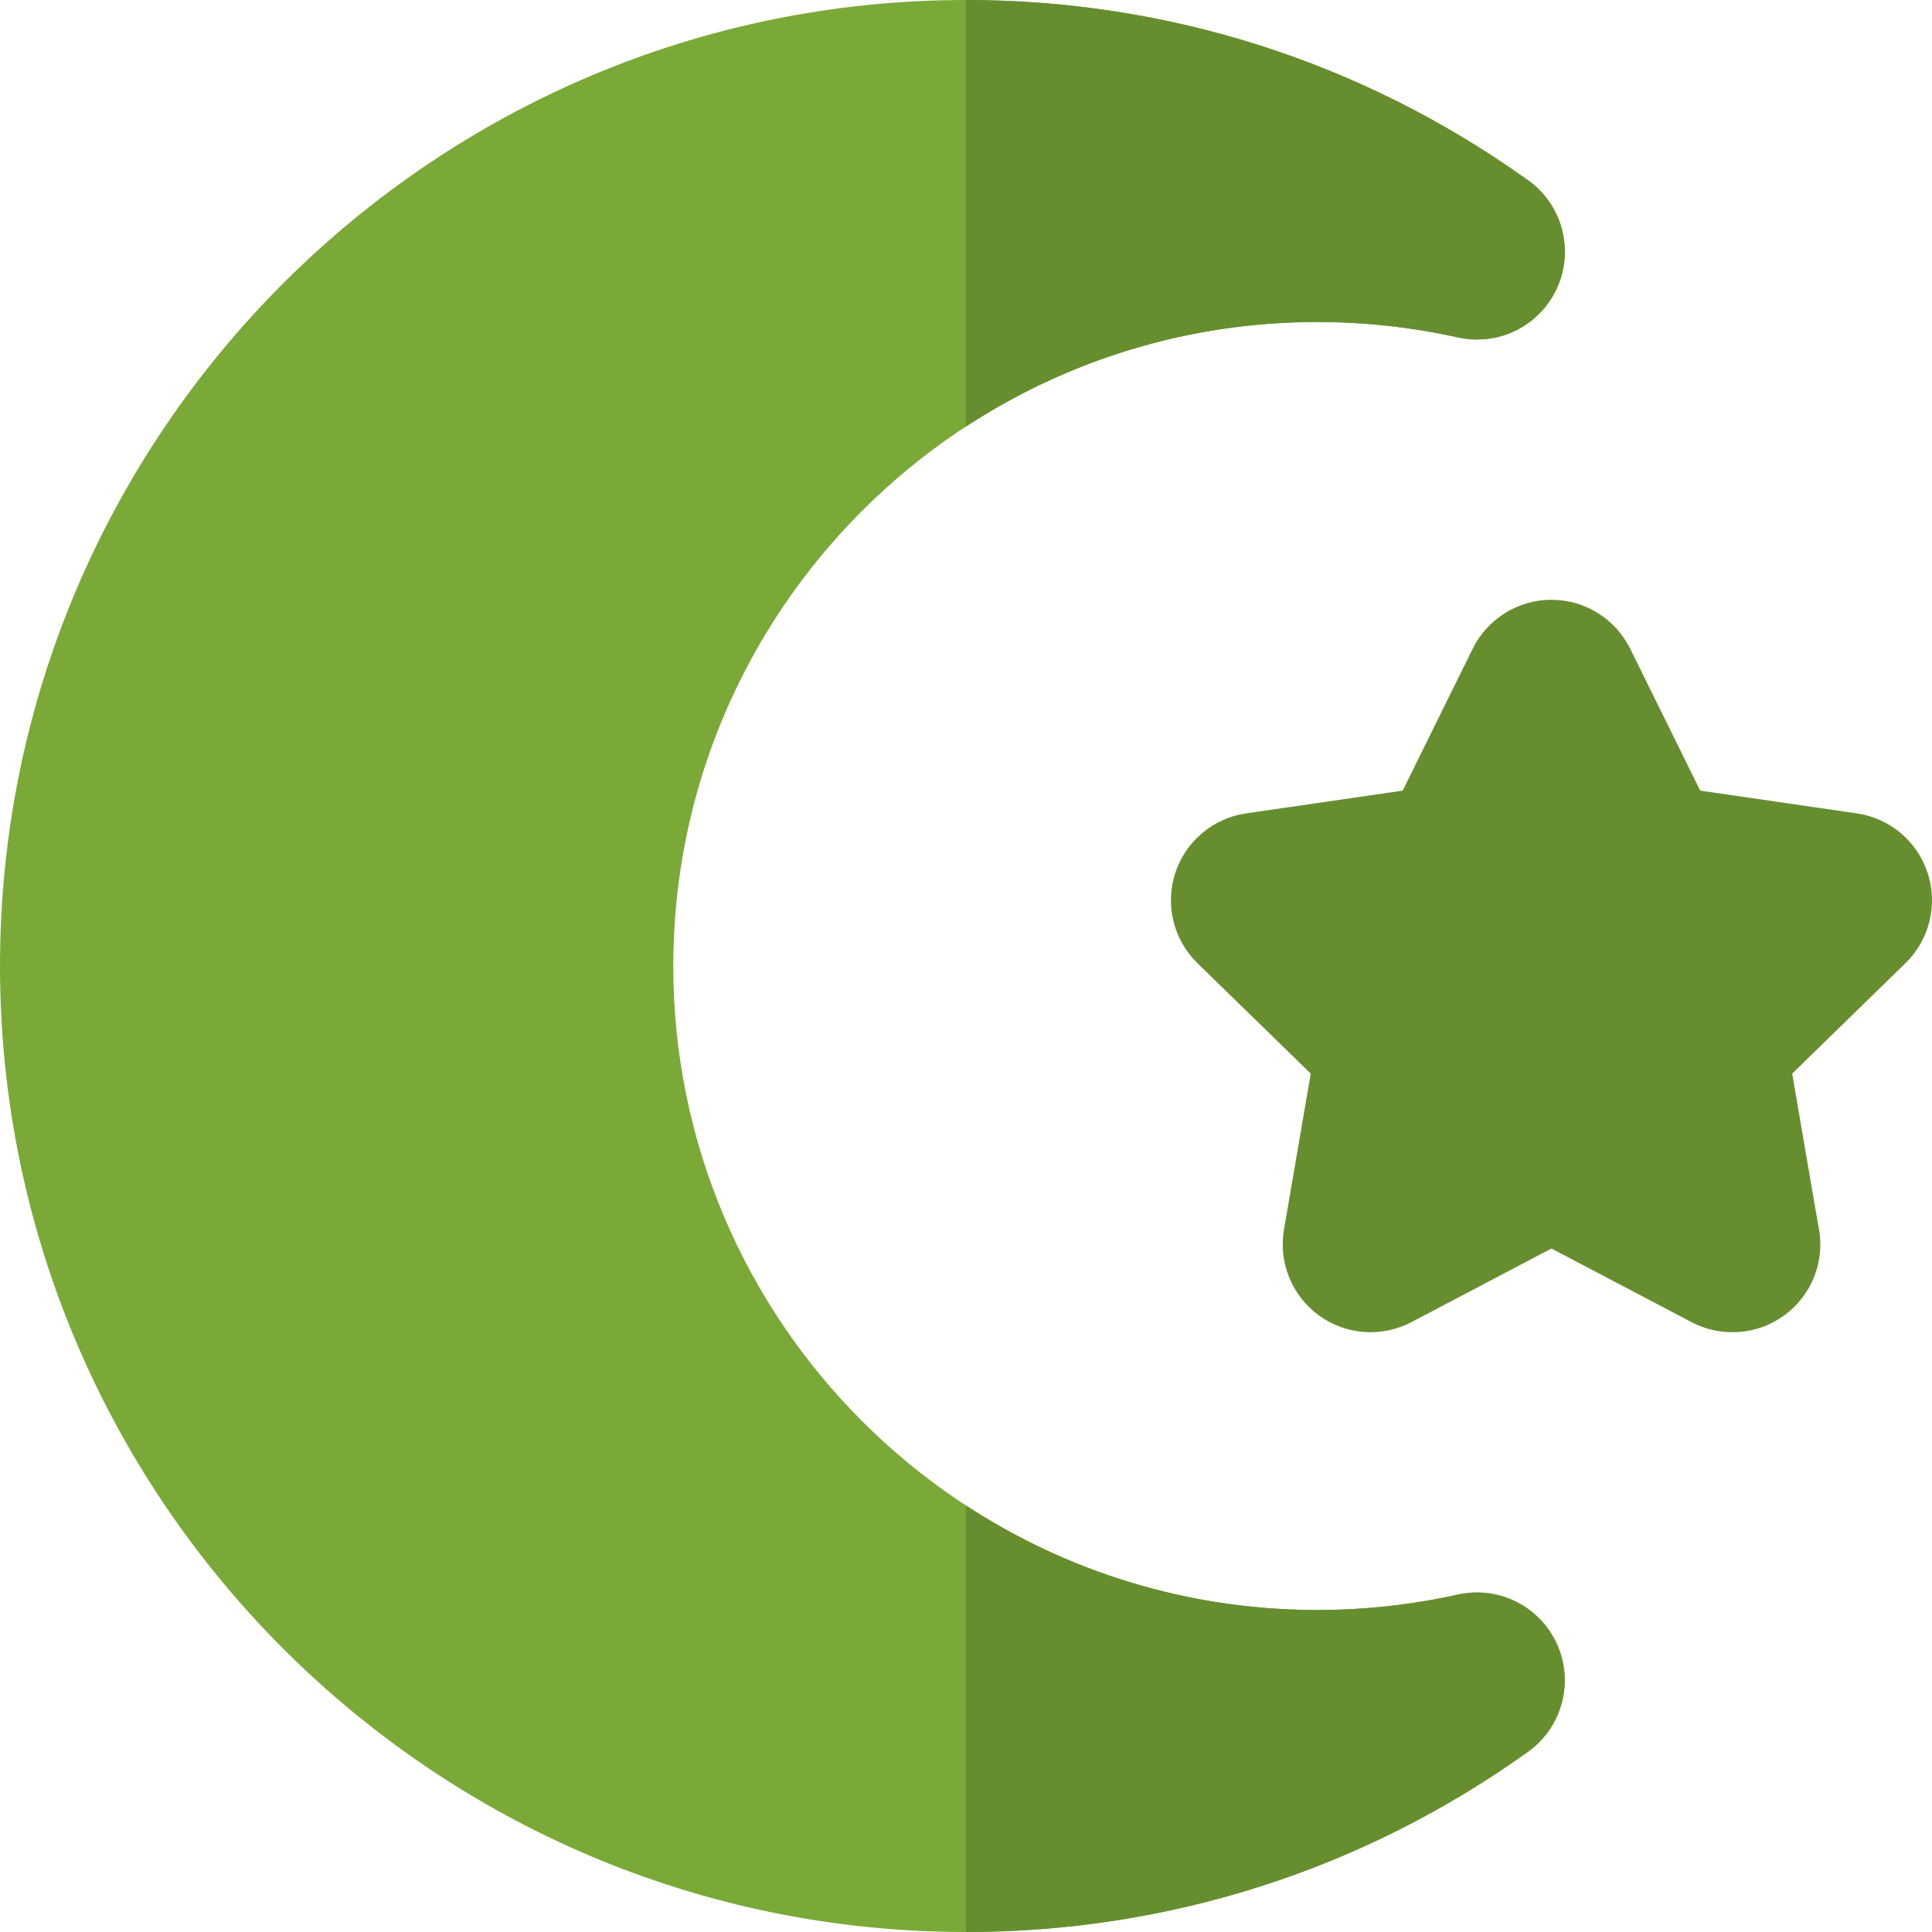
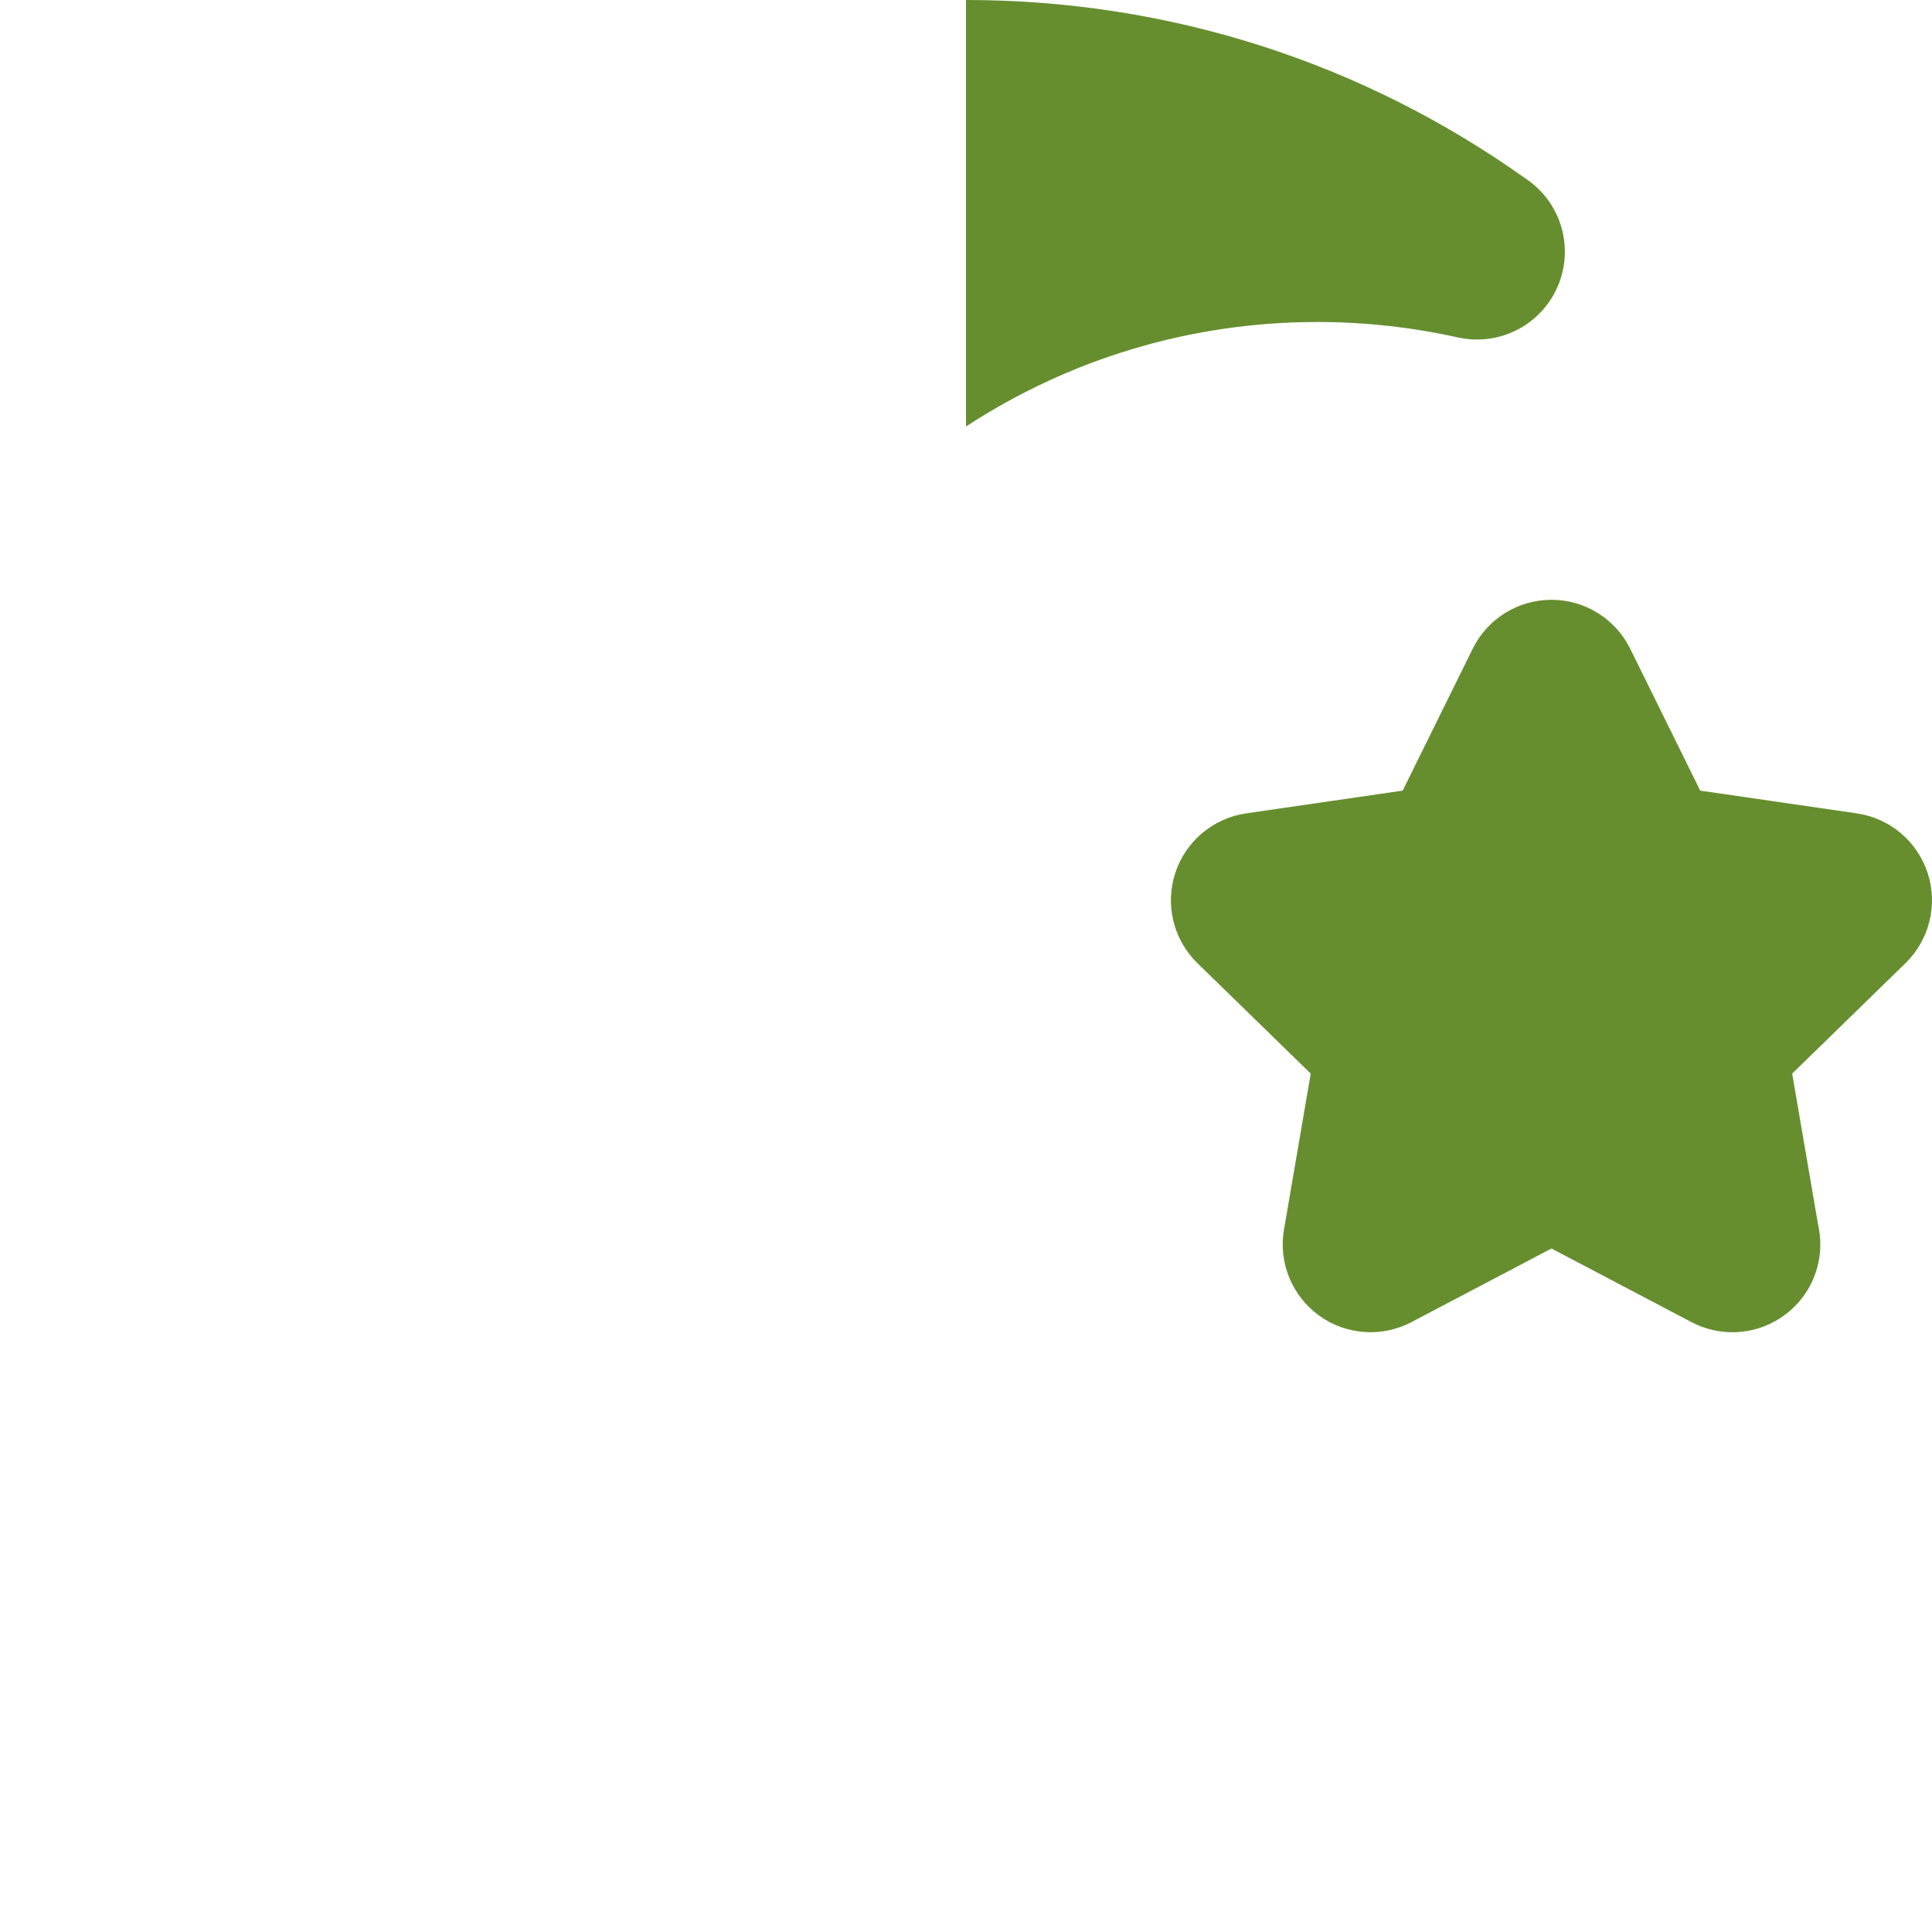
<svg xmlns="http://www.w3.org/2000/svg" height="800px" width="800px" version="1.1" id="Layer_1" viewBox="0 0 512 512" xml:space="preserve">
  <path style="fill:#668E2F;" d="M510.86,231.391c-2.74-8.425-10.021-14.566-18.787-15.839l-41.494-6.028l-18.559-37.601  c-3.921-7.944-12.012-12.972-20.869-12.972c-8.861,0-16.949,5.028-20.869,12.972l-18.558,37.601l-41.491,6.028  c-8.766,1.275-16.052,7.415-18.787,15.839c-2.74,8.425-0.458,17.673,5.888,23.858l30.025,29.269l-7.087,41.328  c-1.497,8.73,2.095,17.554,9.261,22.761c7.166,5.205,16.663,5.894,24.509,1.773l37.112-19.512l37.115,19.512  c3.406,1.79,7.125,2.673,10.828,2.673c0.025,0,0.048,0,0.07,0c12.836-0.022,23.237-10.434,23.237-23.273  c0-1.787-0.203-3.527-0.582-5.201l-6.873-40.06l30.028-29.269C511.314,249.063,513.595,239.815,510.86,231.391z" />
-   <path style="fill:#7AA937;" d="M386.341,422.582c-12.176,2.711-24.706,4.085-37.249,4.085c-94.106,0-170.667-76.561-170.667-170.667  S254.987,85.333,349.092,85.333c12.527,0,25.06,1.376,37.252,4.088c2.191,0.487,4.394,0.649,6.54,0.51  c12.176-0.749,21.819-10.864,21.819-23.229c0-8.164-4.203-15.346-10.564-19.498C360.684,16.32,309.484,0,256.001,0  c-141.16,0-256,114.843-256,256s114.84,256,256,256c53.817,0,105.325-16.524,148.952-47.785c8.991-6.44,12.203-18.319,7.691-28.416  C408.129,425.703,397.147,420.181,386.341,422.582z" />
  <g>
    <path style="fill:#668E2F;" d="M349.092,85.333c12.527,0,25.06,1.376,37.252,4.088c2.191,0.487,4.394,0.649,6.54,0.51   c12.176-0.749,21.819-10.864,21.819-23.229c0-8.164-4.203-15.346-10.564-19.498C360.684,16.32,309.484,0,256.001,0v113.029   C282.793,95.524,314.771,85.333,349.092,85.333z" />
-     <path style="fill:#668E2F;" d="M386.341,422.582c-12.176,2.711-24.706,4.085-37.249,4.085c-34.321,0-66.299-10.19-93.091-27.696   V512c53.817,0,105.325-16.524,148.952-47.785c8.991-6.44,12.203-18.319,7.691-28.416   C408.129,425.703,397.147,420.181,386.341,422.582z" />
  </g>
</svg>